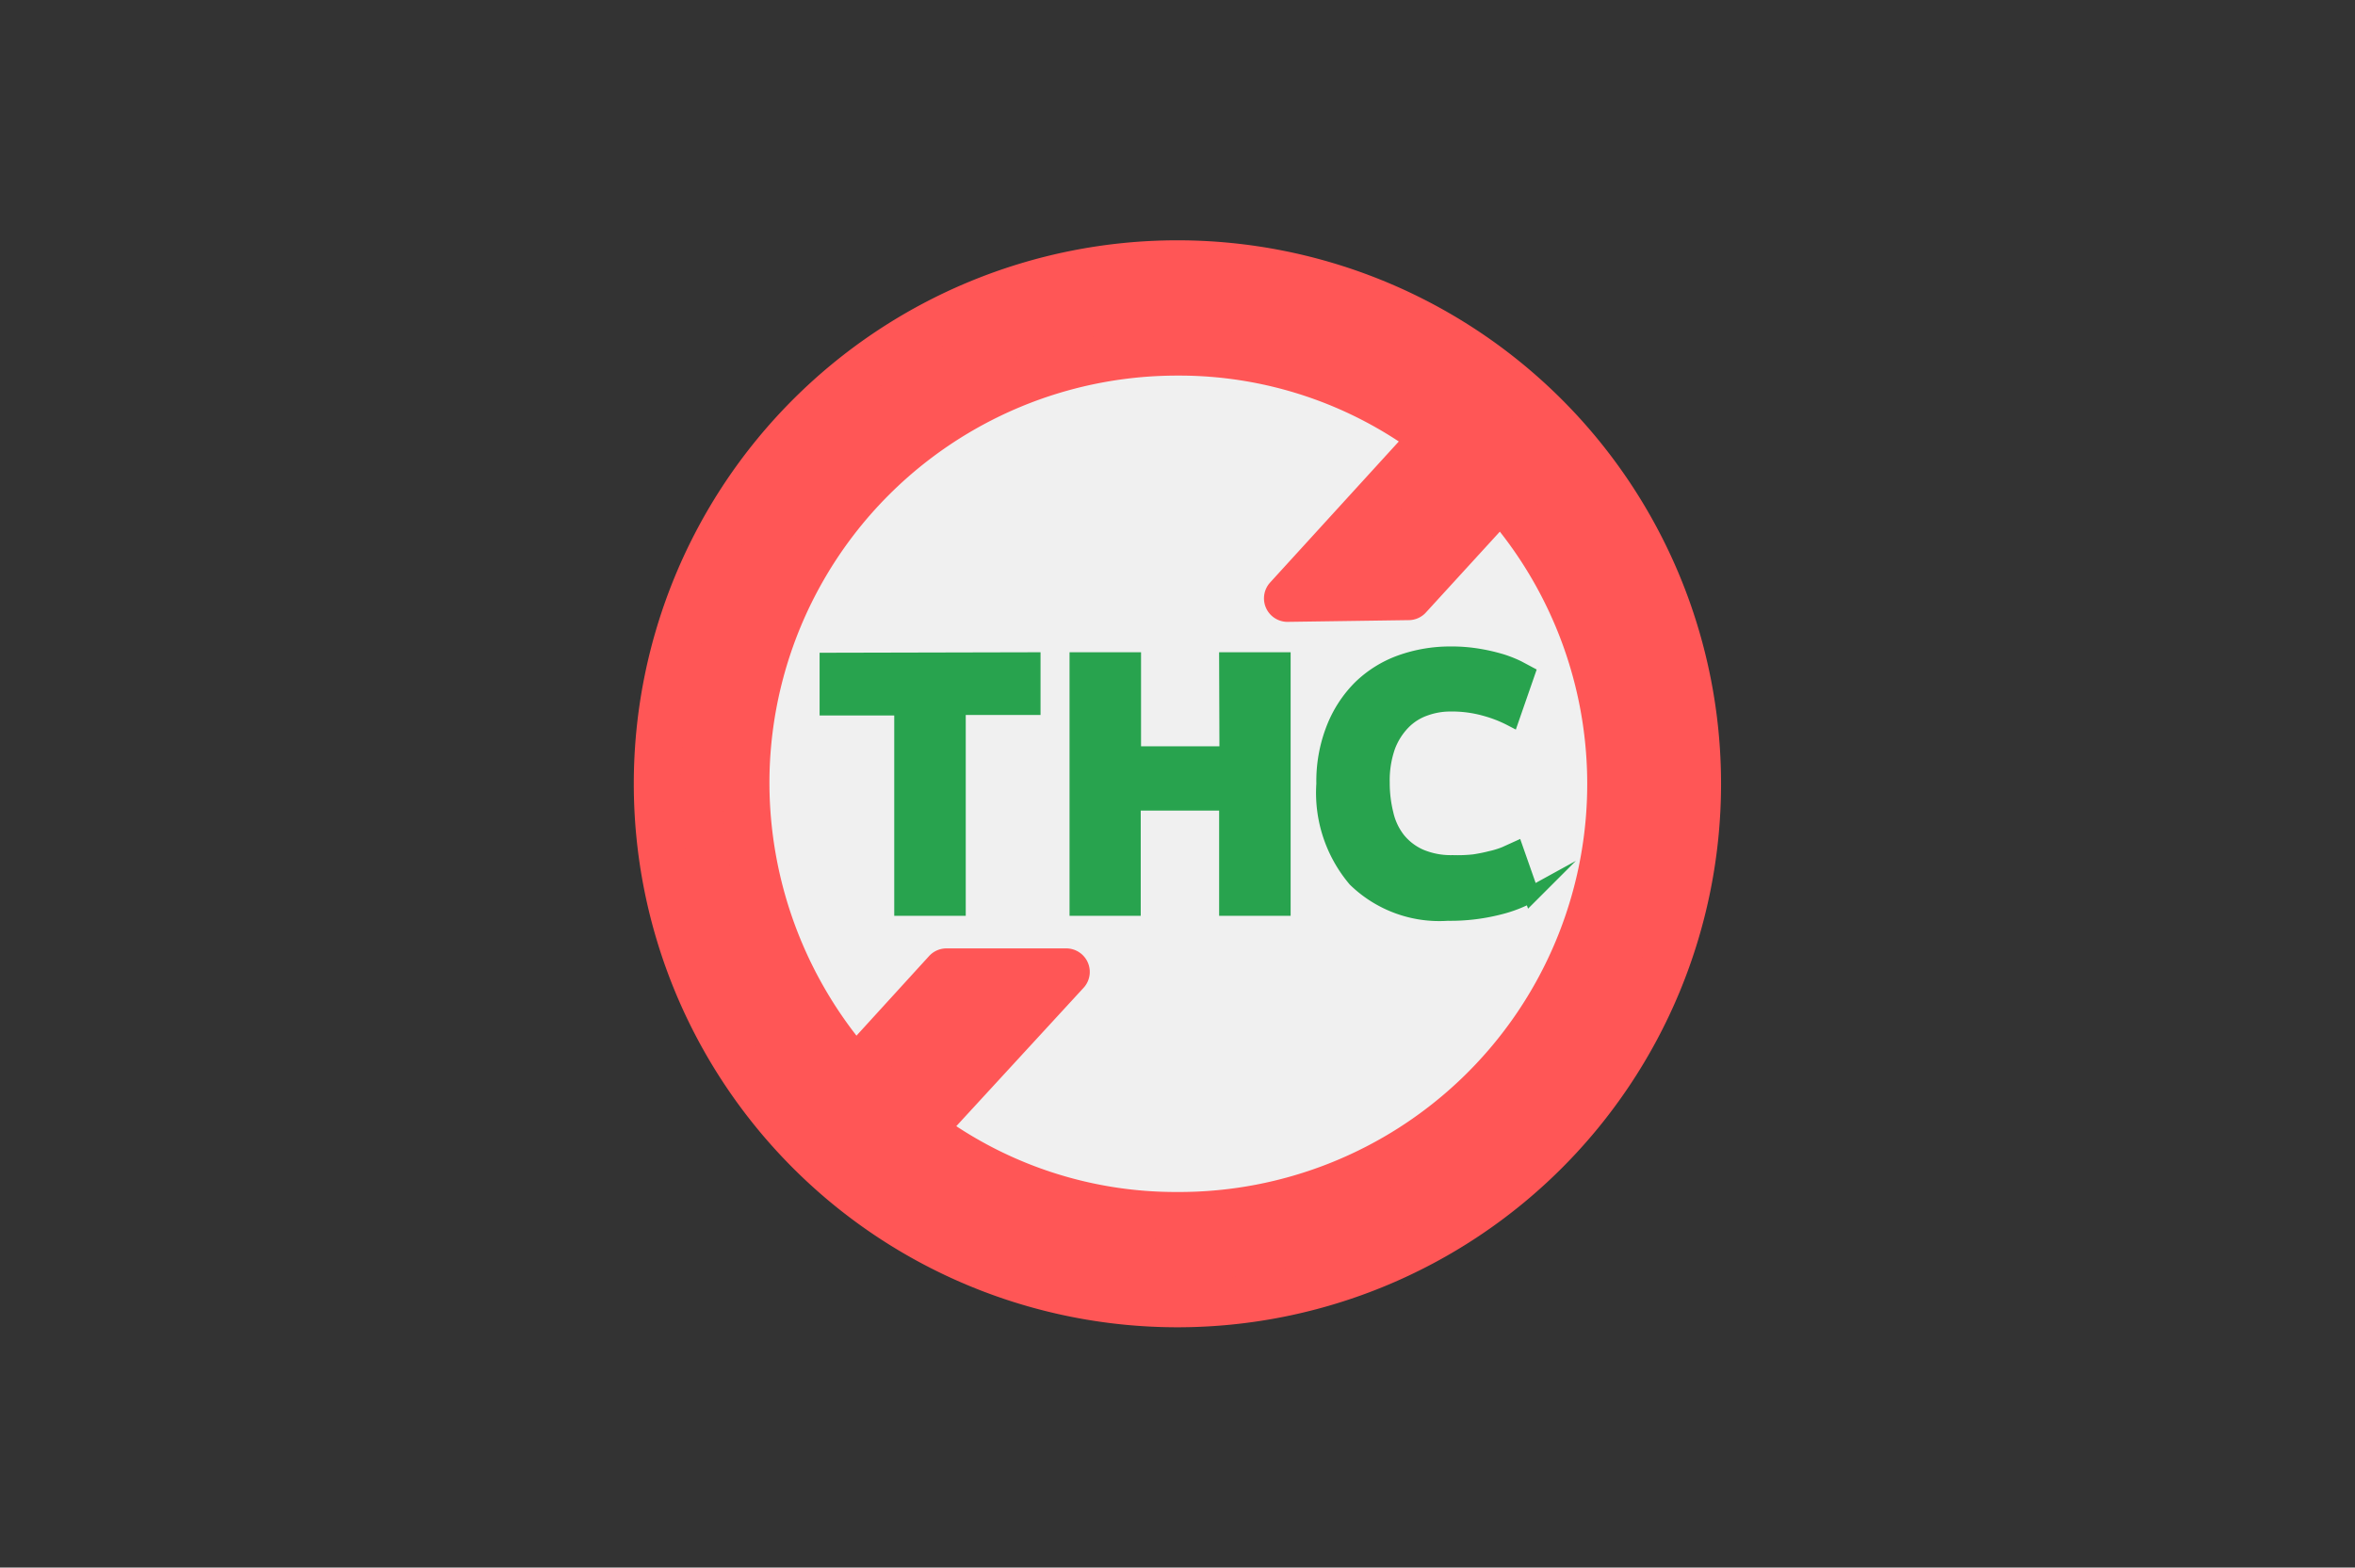
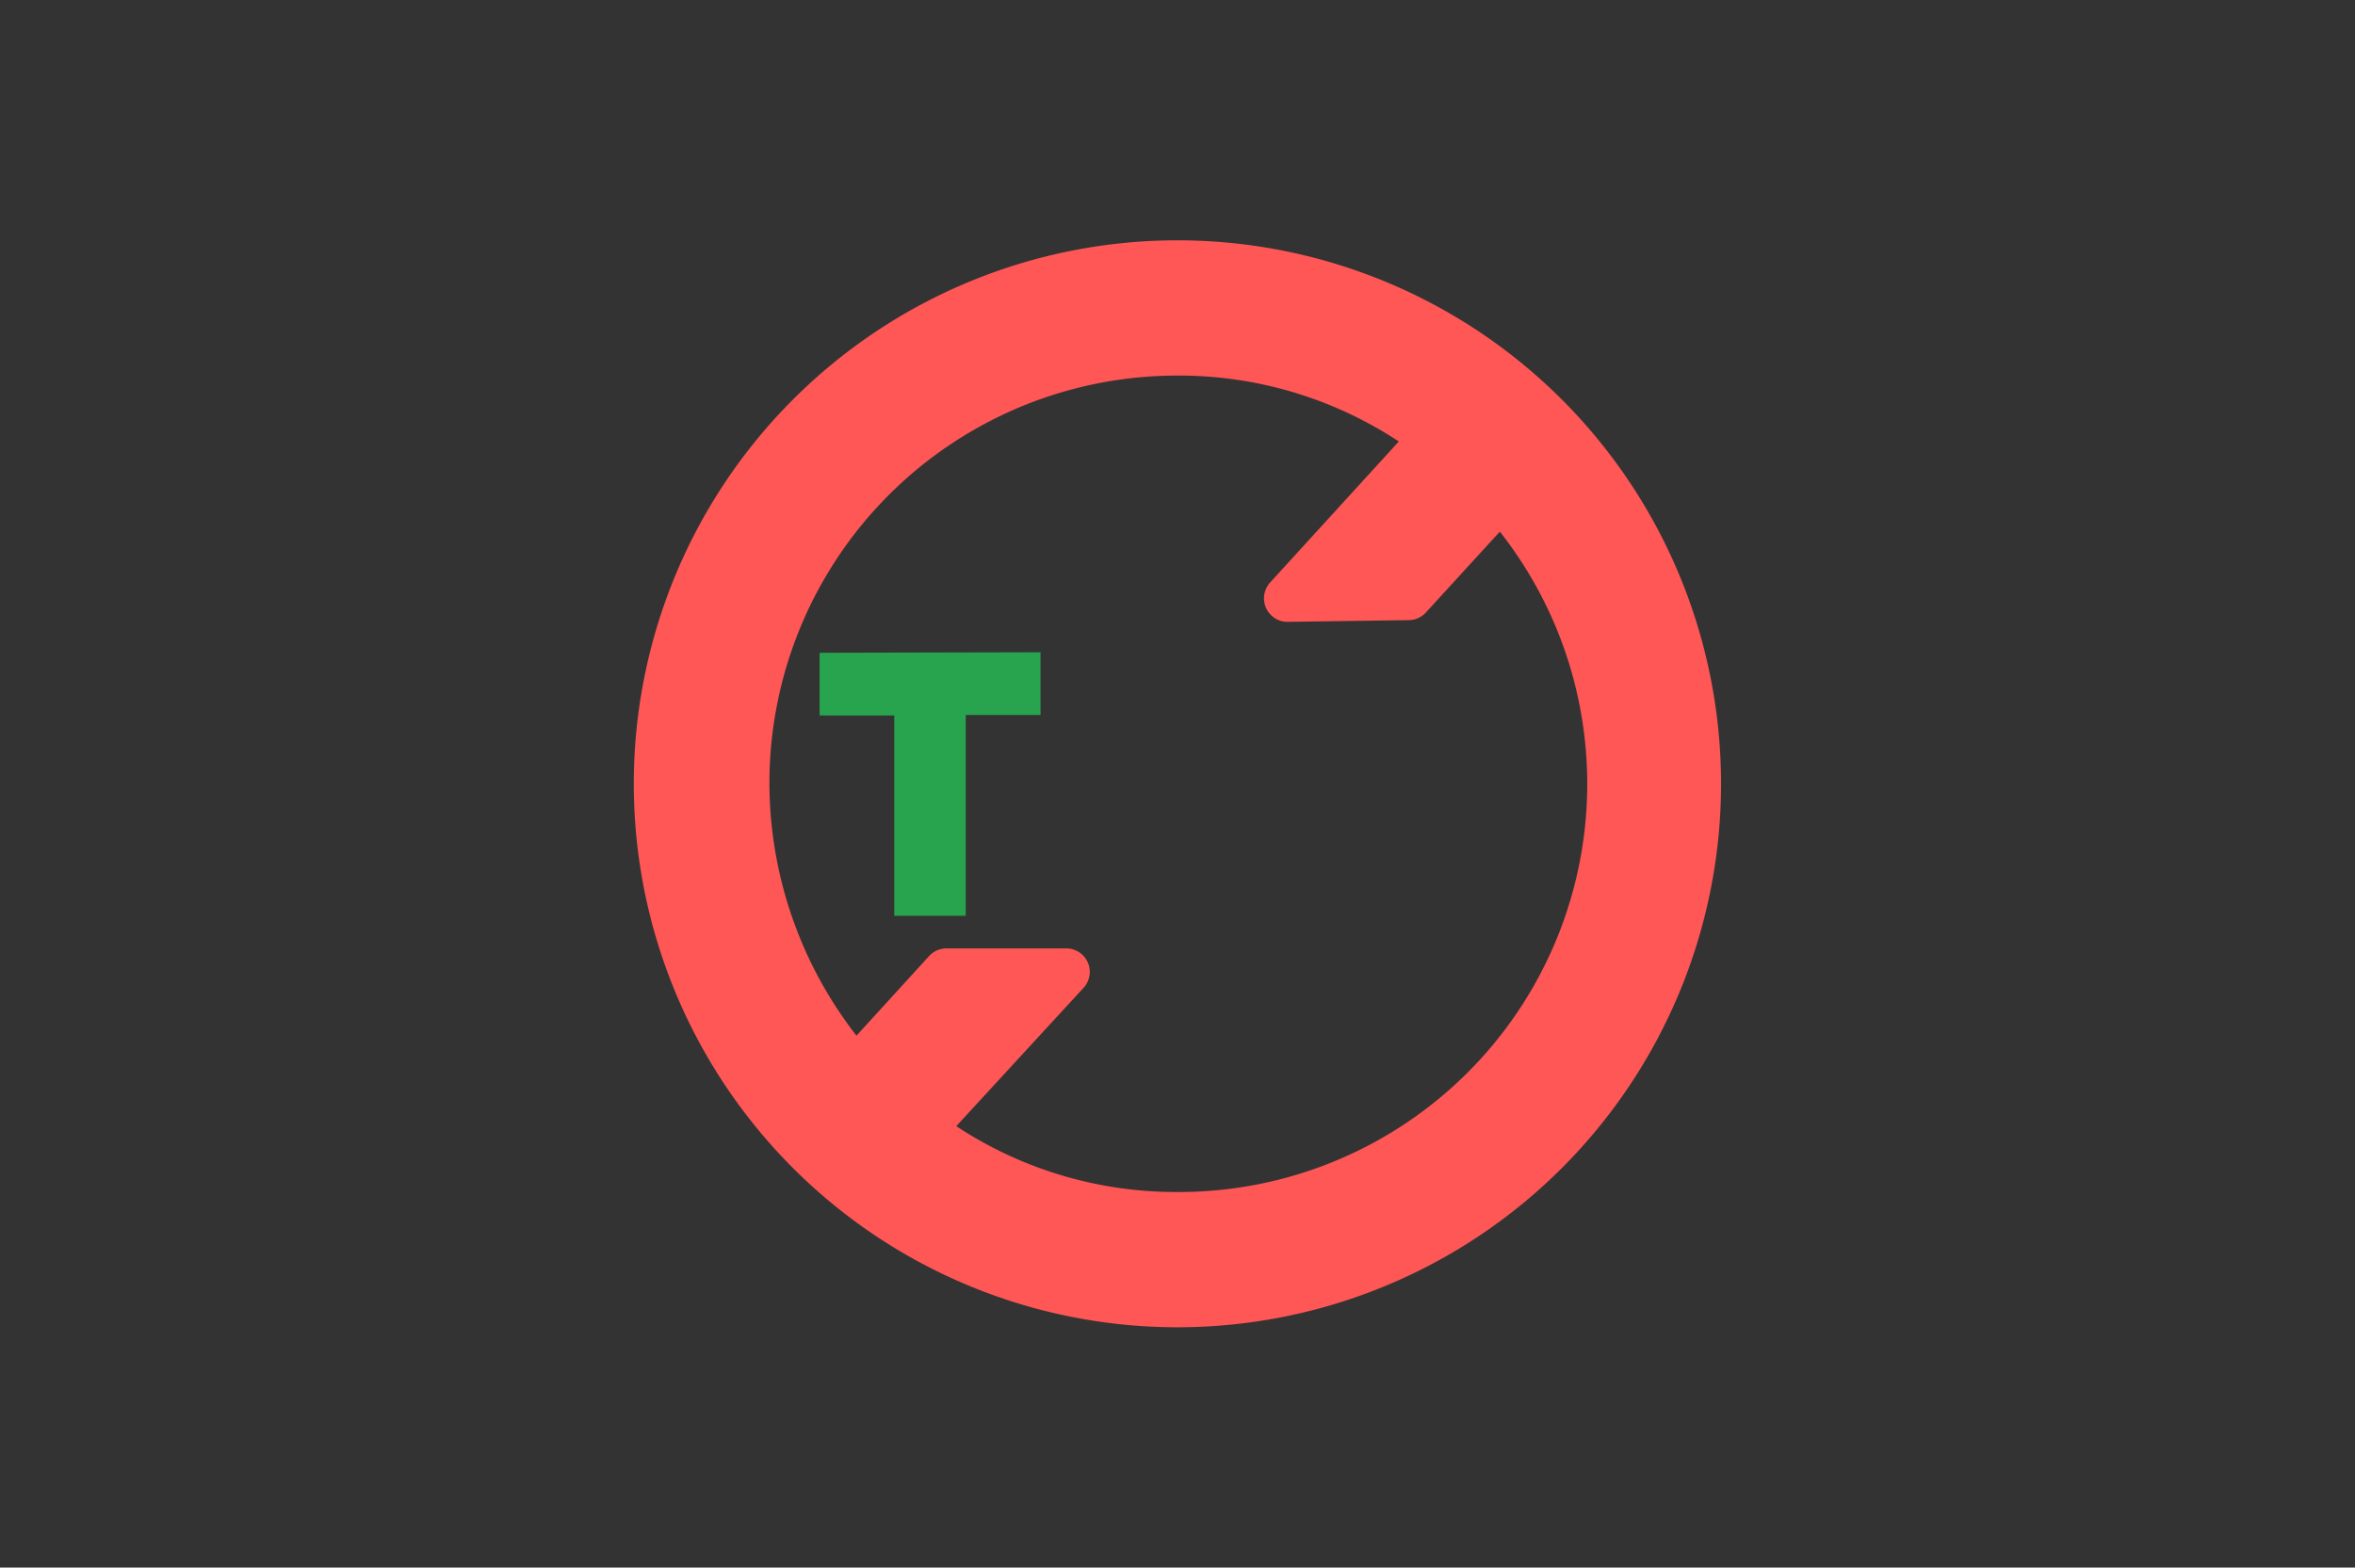
<svg xmlns="http://www.w3.org/2000/svg" id="Слой_1" data-name="Слой 1" width="150.19" height="100" viewBox="0 0 150.19 100">
  <rect x="0" y="0" width="150.19" height="100" fill="#333333" stroke="none" />
  <defs>
    <style>
      .cls-1 {
        fill: #f0f0f0;
      }

      .cls-2 {
        fill: #ff5656;
        stroke: #ff5656;
        stroke-linecap: round;
        stroke-linejoin: round;
        stroke-width: 3px;
      }

      .cls-3 {
        fill: #28a34e;
        stroke: #28a34e;
        stroke-miterlimit: 10;
      }
    </style>
  </defs>
-   <circle class="cls-1" cx="75.54" cy="50" r="29.75" />
  <path class="cls-2" d="M75.09,16.83A33.17,33.17,0,1,0,108.26,50,33.17,33.17,0,0,0,75.09,16.83Zm0,60.71a26.9,26.9,0,0,1-16.36-5.46L68,62,60.36,62l-5.79,6.35a27.81,27.81,0,0,1-7-18.36A27.5,27.5,0,0,1,75.09,22.46a26.93,26.93,0,0,1,16.37,5.46L82.11,38.17l7.72-.11,5.87-6.42a27.53,27.53,0,0,1-20.61,45.9Z" />
  <g>
    <path class="cls-3" d="M65.86,42.11v3H61.09V57.92H57.53V45.14H52.77v-3Z" />
-     <path class="cls-3" d="M78.25,42.11h3.56V57.92H78.25V51.21h-6v6.71H68.71V42.11h3.56v6h6Z" />
-     <path class="cls-3" d="M92.32,58.24a7.67,7.67,0,0,1-5.87-2.15,8.53,8.53,0,0,1-2-6.09,9.18,9.18,0,0,1,.62-3.5,7.58,7.58,0,0,1,1.68-2.6,7.14,7.14,0,0,1,2.56-1.61,9.33,9.33,0,0,1,3.21-.55,10.27,10.27,0,0,1,1.83.15,11.85,11.85,0,0,1,1.44.34,7.78,7.78,0,0,1,1,.4l.6.32-1,2.88a8.37,8.37,0,0,0-1.7-.66,7.83,7.83,0,0,0-2.2-.28,4.71,4.71,0,0,0-1.61.28,3.63,3.63,0,0,0-1.39.87,4.46,4.46,0,0,0-1,1.57,6.57,6.57,0,0,0-.36,2.32,8.27,8.27,0,0,0,.24,2,4.15,4.15,0,0,0,.77,1.64,3.81,3.81,0,0,0,1.4,1.08,5,5,0,0,0,2.1.4A9.64,9.64,0,0,0,94,55c.41-.06.78-.14,1.1-.22A5.89,5.89,0,0,0,96,54.5l.66-.3,1,2.85a8.46,8.46,0,0,1-2.13.82A12.49,12.49,0,0,1,92.32,58.24Z" />
  </g>
</svg>